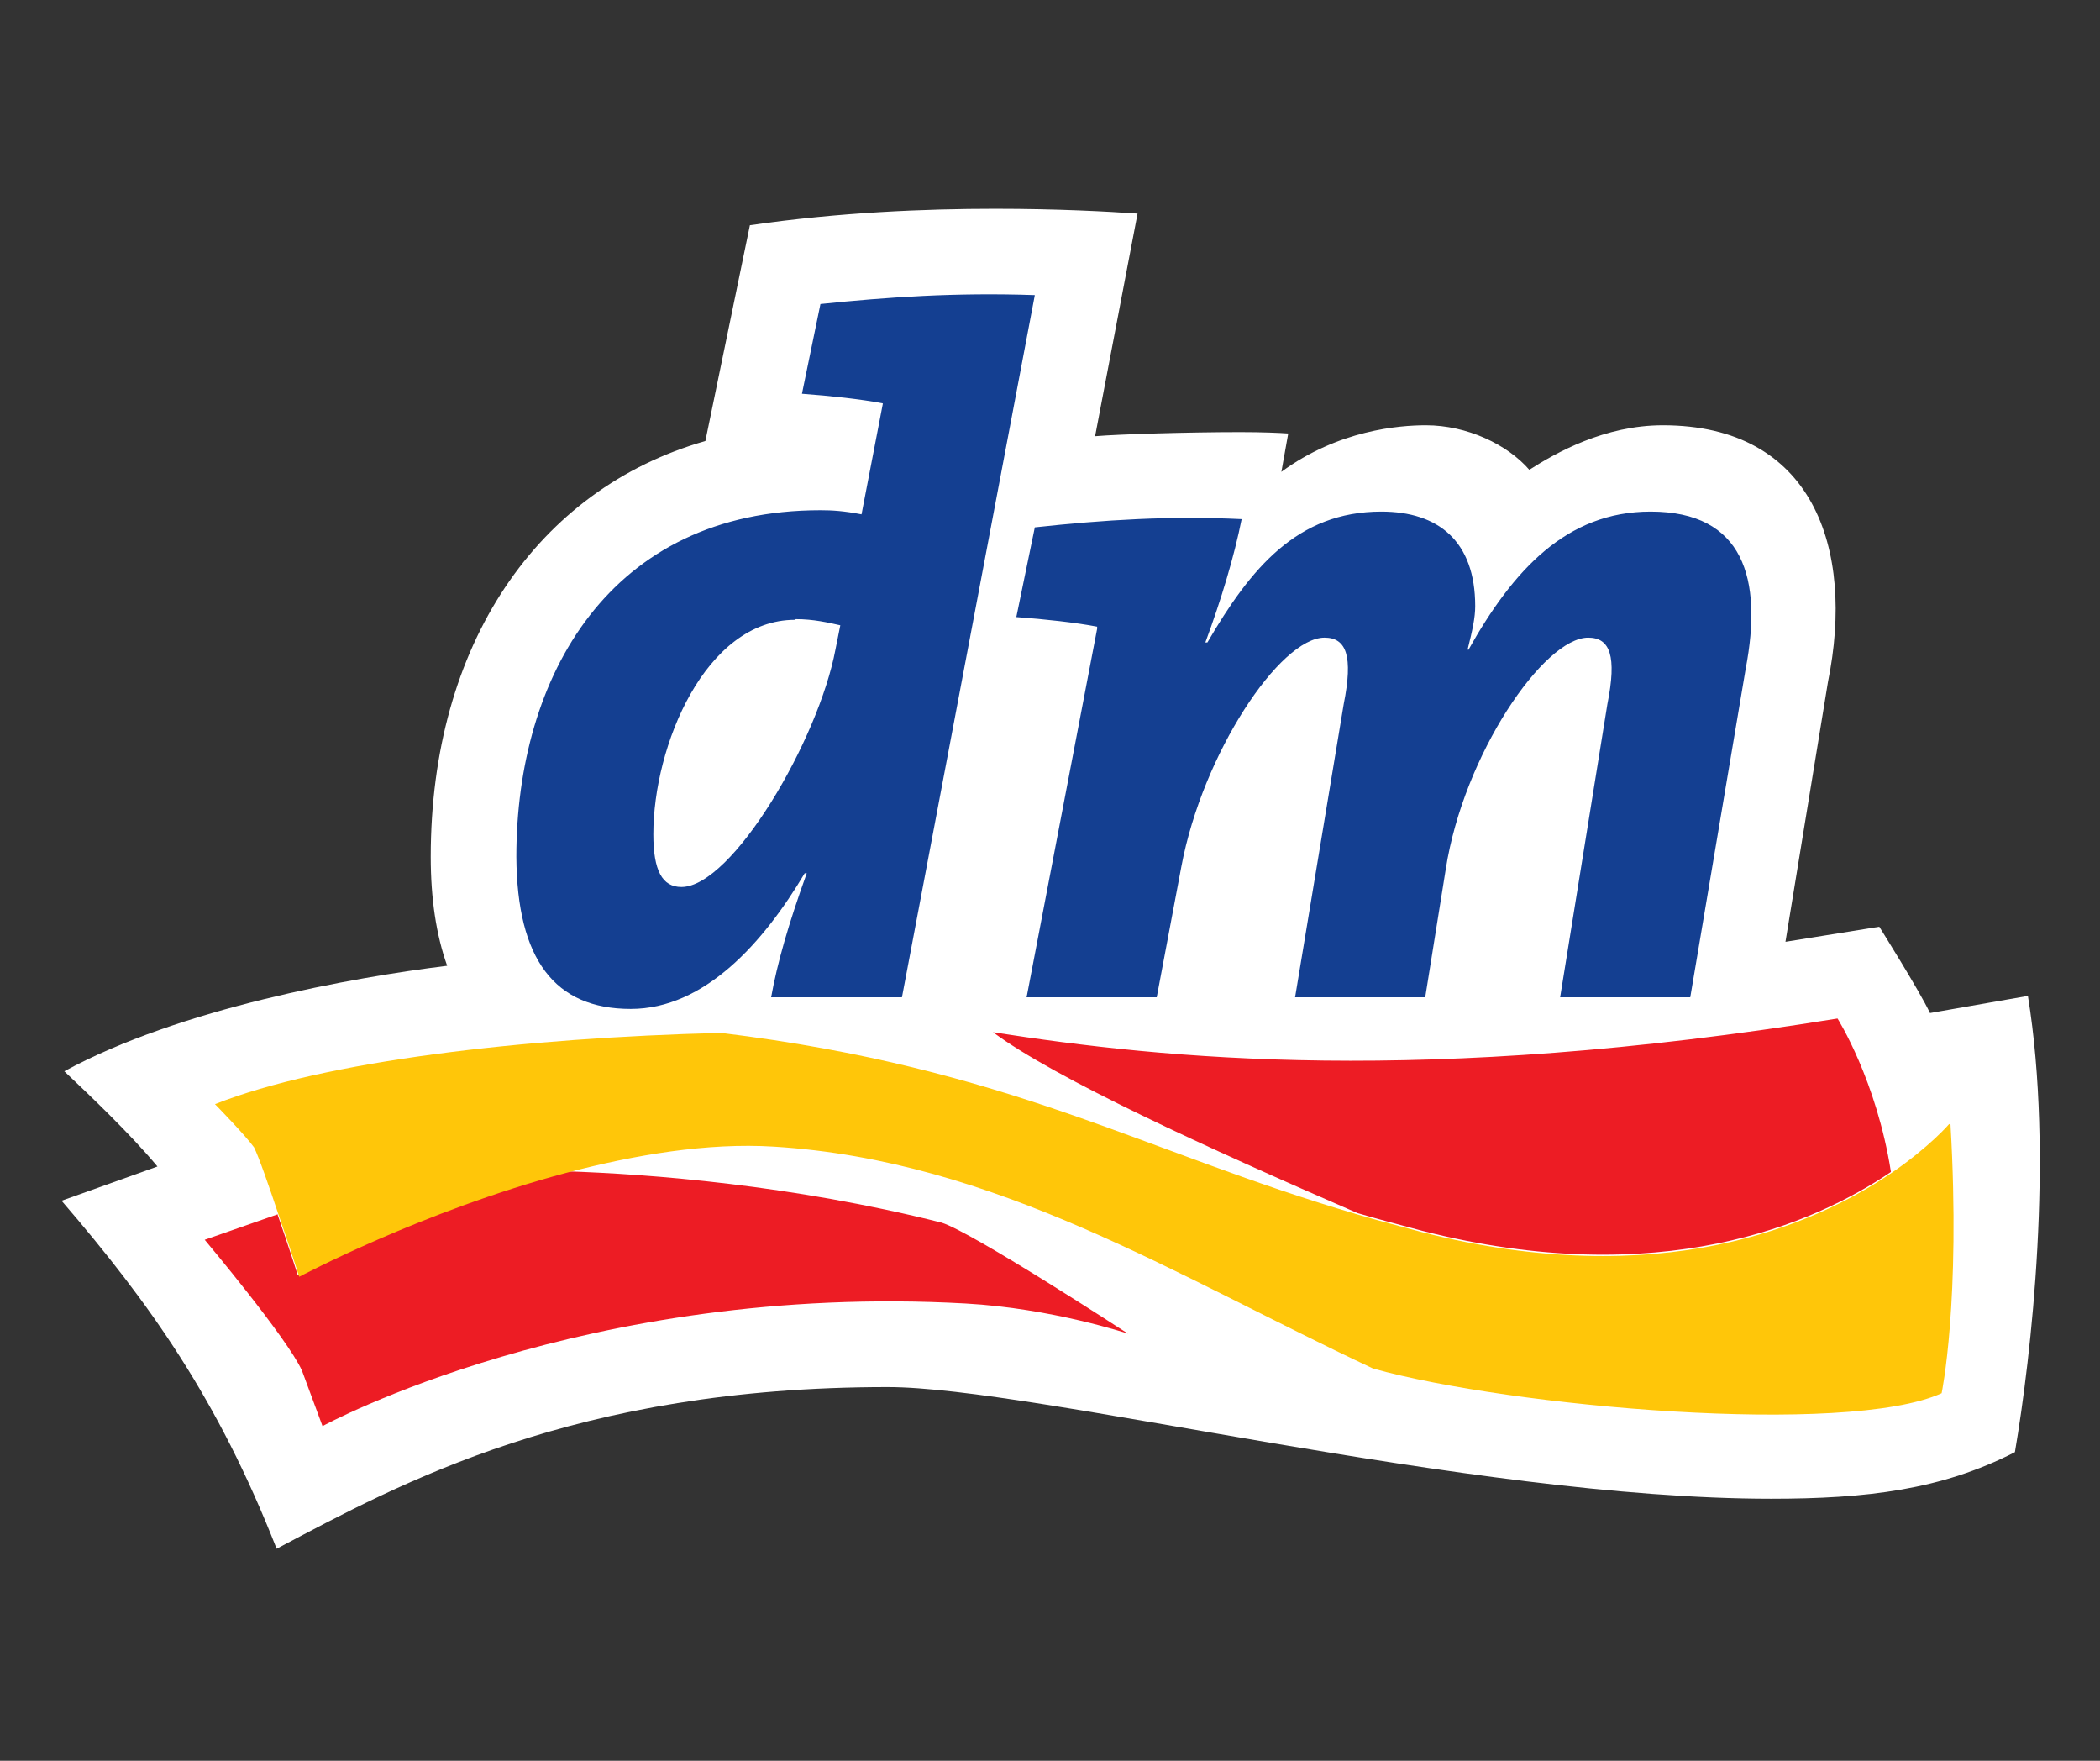
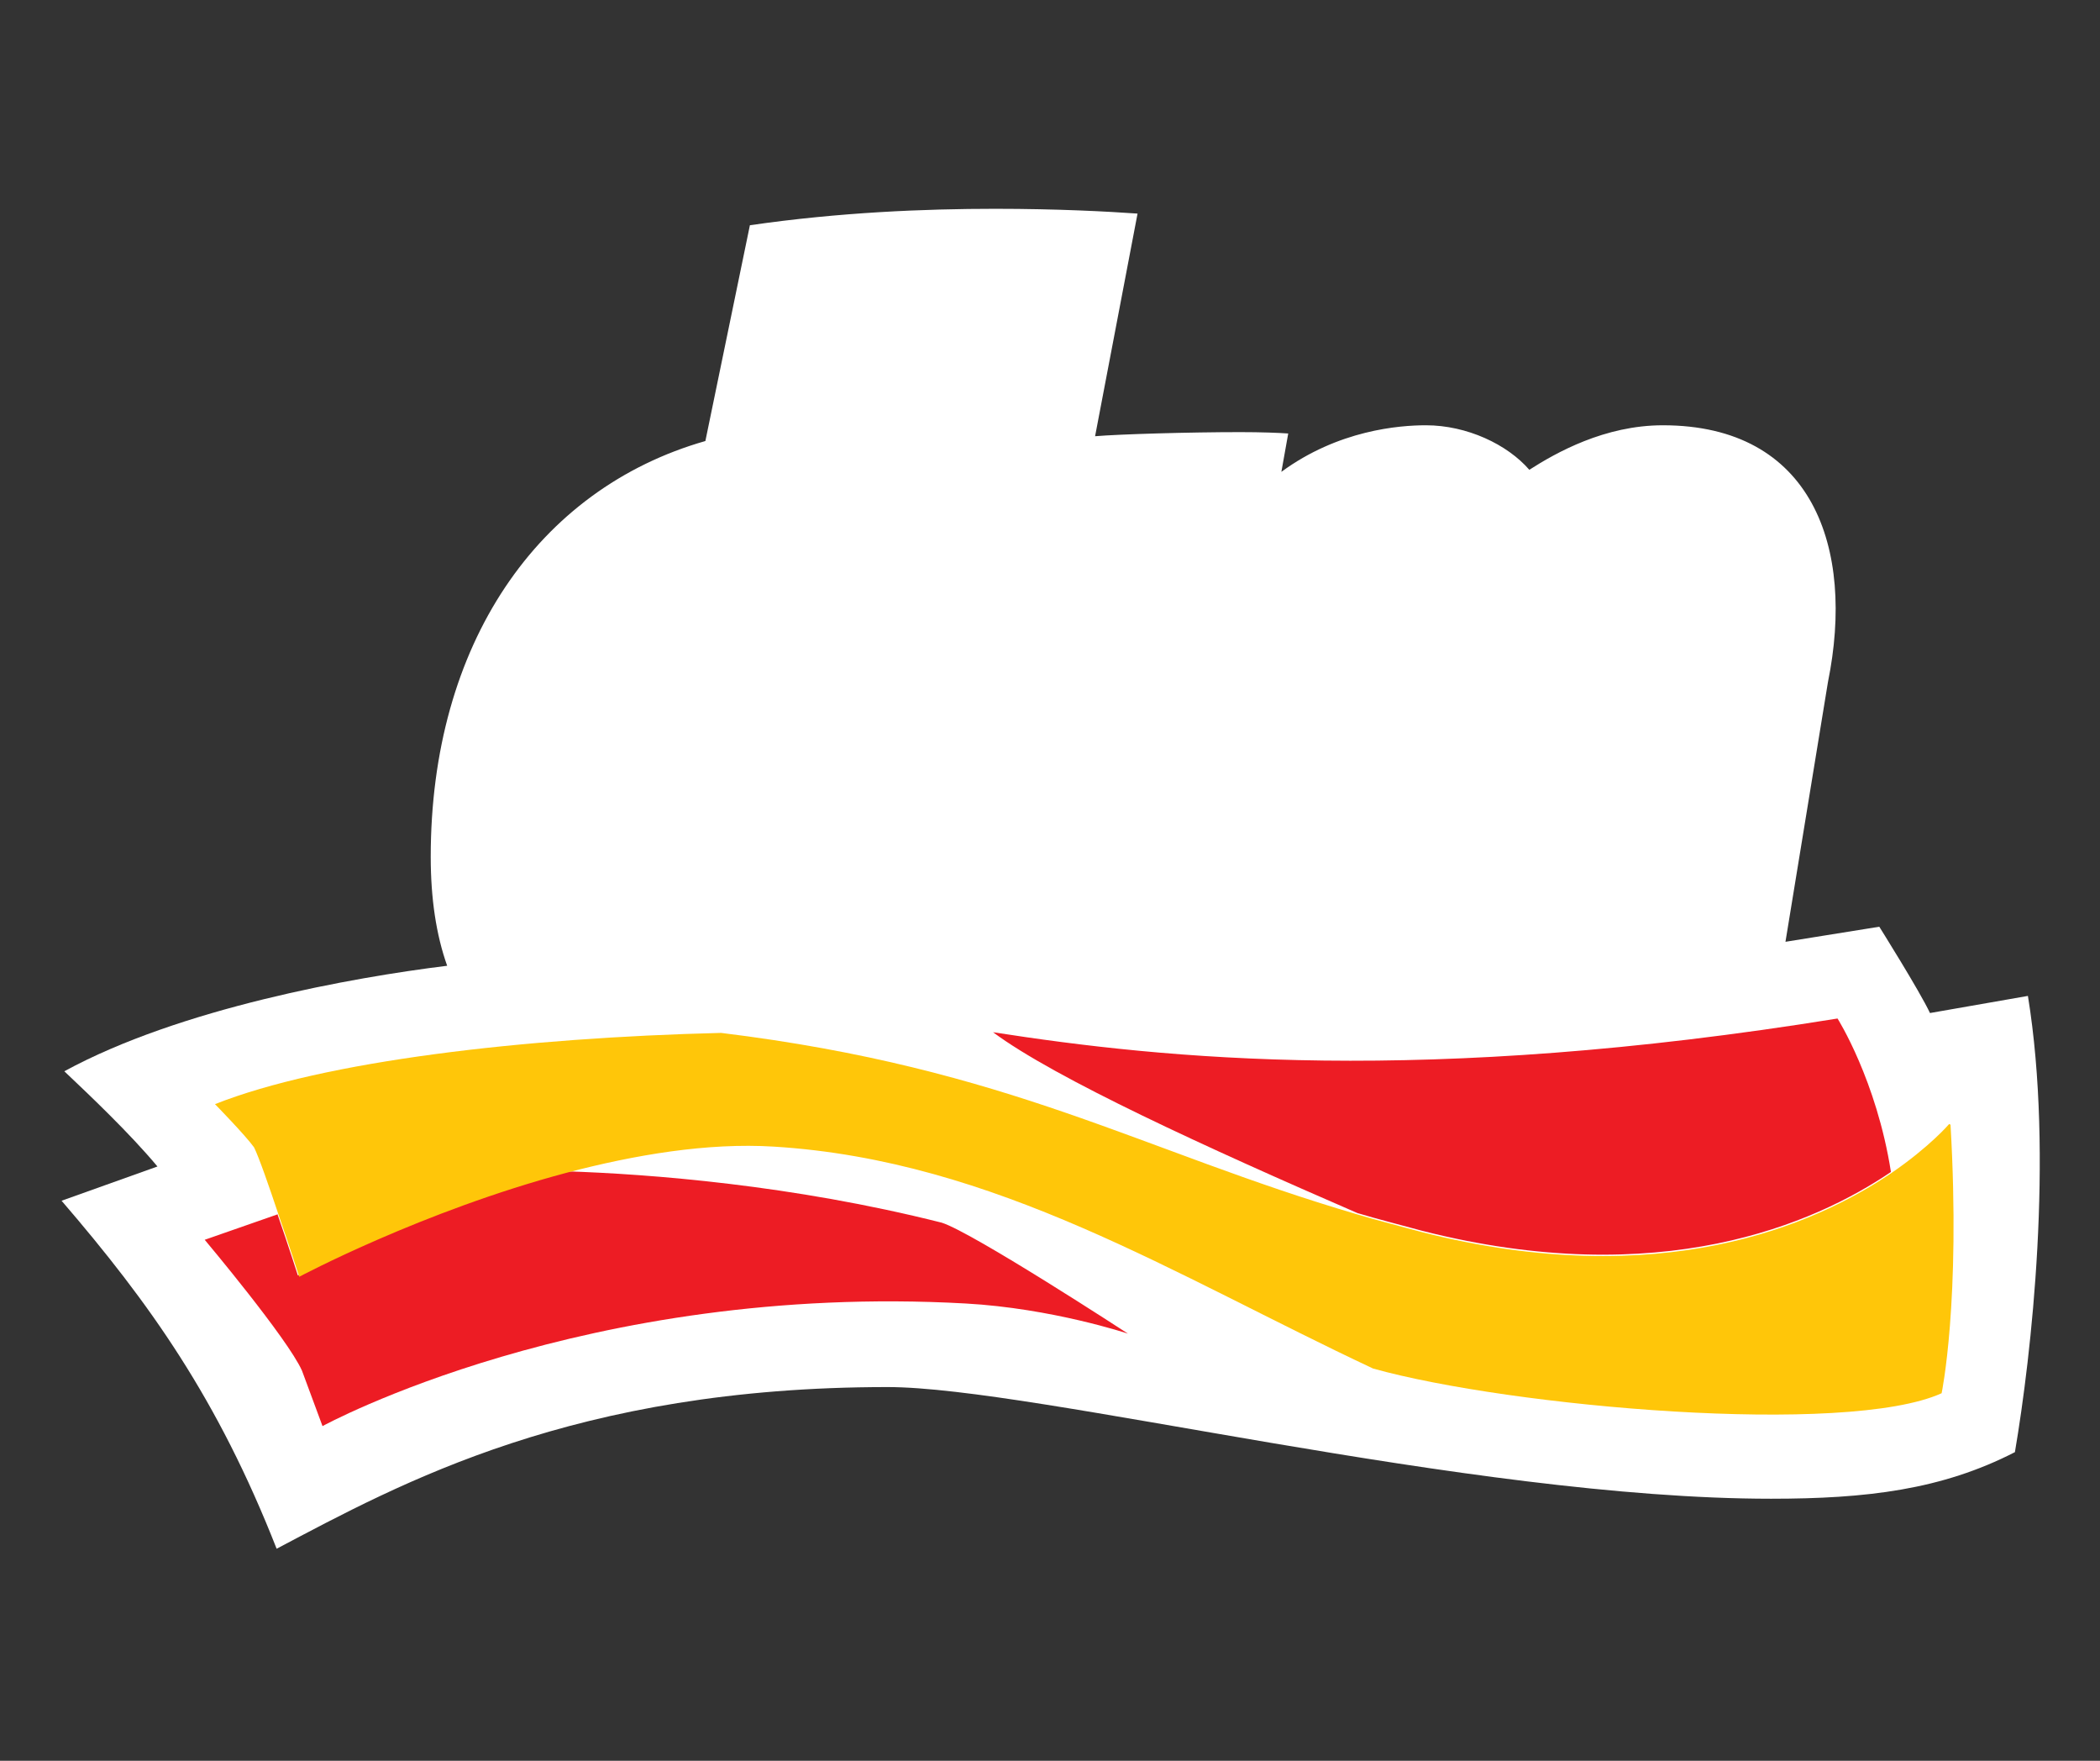
<svg xmlns="http://www.w3.org/2000/svg" width="940" zoomAndPan="magnify" viewBox="0 0 705 591" height="788" preserveAspectRatio="xMidYMid meet" version="1.0">
  <rect x="0" y="0" width="705" height="591" fill="#333333" stroke="none" />
  <defs>
    <clipPath id="09c9983dea">
      <path d="M 20 70 L 685 70 L 685 520 L 20 520 Z M 20 70 " clip-rule="nonzero" />
    </clipPath>
    <clipPath id="7e4684e70b">
      <path d="M 334.066 70.082 C 310.613 70.082 281.871 71.23 251.75 75.602 L 236.805 148.027 C 180.473 164.125 144.602 216.32 144.602 287.598 C 144.602 301.621 146.441 313.809 150.121 324.156 C 118.391 328.066 60.449 338.41 21.59 359.566 C 30.328 367.844 43.434 380.258 52.859 391.527 L 20.672 403.023 C 50.332 437.512 73.094 469.473 92.867 519.828 C 134.715 497.754 192.887 465.562 297.969 465.562 C 347.402 465.562 493.18 503.043 594.578 503.043 C 626.539 503.043 651.832 500.055 676.434 487.406 C 681.953 454.988 689.539 388.078 680.801 334.273 L 647.922 340.02 C 644.473 332.664 630.906 311.051 630.906 311.051 C 630.906 311.051 603.777 315.418 599.406 316.109 L 613.664 228.965 C 622.859 183.668 608.375 142.742 558.25 142.742 C 538.703 142.742 522.379 151.938 513.414 157.688 C 506.055 149.18 492.488 142.742 478.691 142.742 C 469.727 142.742 449.262 144.352 430.176 158.375 L 432.477 145.5 C 429.258 145.27 423.508 145.039 416.383 145.039 C 399.367 145.039 375.684 145.73 367.637 146.418 L 381.891 71.691 C 372.004 71 355.219 70.082 334.066 70.082 Z M 334.066 70.082 " clip-rule="nonzero" />
    </clipPath>
    <clipPath id="a2ad3443c1">
      <path d="M 0.48 0 L 665 0 L 665 449.922 L 0.48 449.922 Z M 0.48 0 " clip-rule="nonzero" />
    </clipPath>
    <clipPath id="37e5894b68">
      <path d="M 314.066 0.082 C 290.613 0.082 261.871 1.23 231.75 5.602 L 216.805 78.027 C 160.473 94.125 124.602 146.32 124.602 217.598 C 124.602 231.621 126.441 243.809 130.121 254.156 C 98.391 258.066 40.449 268.41 1.59 289.566 C 10.328 297.844 23.434 310.258 32.859 321.527 L 0.672 333.023 C 30.332 367.512 53.094 399.473 72.867 449.828 C 114.715 427.754 172.887 395.562 277.969 395.562 C 327.402 395.562 473.18 433.043 574.578 433.043 C 606.539 433.043 631.832 430.055 656.434 417.406 C 661.953 384.988 669.539 318.078 660.801 264.273 L 627.922 270.02 C 624.473 262.664 610.906 241.051 610.906 241.051 C 610.906 241.051 583.777 245.418 579.406 246.109 L 593.664 158.965 C 602.859 113.668 588.375 72.742 538.25 72.742 C 518.703 72.742 502.379 81.938 493.414 87.688 C 486.055 79.18 472.488 72.742 458.691 72.742 C 449.727 72.742 429.262 74.352 410.176 88.375 L 412.477 75.5 C 409.258 75.27 403.508 75.039 396.383 75.039 C 379.367 75.039 355.684 75.73 347.637 76.418 L 361.891 1.691 C 352.004 1 335.219 0.082 314.066 0.082 Z M 314.066 0.082 " clip-rule="nonzero" />
    </clipPath>
    <clipPath id="a1a99487b6">
      <rect x="0" width="665" y="0" height="450" />
    </clipPath>
    <clipPath id="a4ce124887">
      <path d="M 68 341 L 635 341 L 635 479 L 68 479 Z M 68 341 " clip-rule="nonzero" />
    </clipPath>
    <clipPath id="05a21f62ab">
      <path d="M 93.098 407.621 L 68.727 416.129 C 68.727 416.129 96.547 449.238 101.375 460.047 L 108.273 478.668 C 108.273 478.668 196.336 430.383 324.18 437.512 C 353.152 439.121 378.672 447.629 378.672 447.629 C 378.672 447.629 326.48 413.598 316.133 410.379 C 266.008 397.734 218.18 394.055 189.898 393.137 C 141.383 406.012 99.996 428.086 99.996 428.086 C 99.996 428.086 96.777 417.969 93.098 407.391 M 634.816 393.367 C 609.062 410.84 557.328 433.375 477.543 413.141 C 469.957 411.07 462.598 409.23 455.699 407.16 C 405.344 385.316 354.07 361.863 333.375 346.461 C 391.09 355.426 477.543 364.395 616.883 341.859 C 616.883 341.859 629.988 362.555 634.816 393.367 " clip-rule="nonzero" />
    </clipPath>
    <clipPath id="98fb521492">
      <path d="M 0.641 0.66 L 567 0.66 L 567 137.711 L 0.641 137.711 Z M 0.641 0.66 " clip-rule="nonzero" />
    </clipPath>
    <clipPath id="9b1db7b1a2">
      <path d="M 25.098 66.621 L 0.727 75.129 C 0.727 75.129 28.547 108.238 33.375 119.047 L 40.273 137.668 C 40.273 137.668 128.336 89.383 256.18 96.512 C 285.152 98.121 310.672 106.629 310.672 106.629 C 310.672 106.629 258.48 72.598 248.133 69.379 C 198.008 56.734 150.18 53.055 121.898 52.137 C 73.383 65.012 31.996 87.086 31.996 87.086 C 31.996 87.086 28.777 76.969 25.098 66.391 M 566.816 52.367 C 541.062 69.84 489.328 92.375 409.543 72.141 C 401.957 70.07 394.598 68.23 387.699 66.16 C 337.344 44.316 286.07 20.863 265.375 5.461 C 323.09 14.426 409.543 23.395 548.883 0.859 C 548.883 0.859 561.988 21.555 566.816 52.367 " clip-rule="nonzero" />
    </clipPath>
    <clipPath id="620b4f03cc">
      <rect x="0" width="567" y="0" height="138" />
    </clipPath>
    <clipPath id="3bf70cf9ea">
      <path d="M 72 346 L 656 346 L 656 475 L 72 475 Z M 72 346 " clip-rule="nonzero" />
    </clipPath>
    <clipPath id="b6ac2e0767">
      <path d="M 654.359 377.27 C 654.359 377.27 647.922 384.859 634.816 393.824 C 609.062 411.301 557.328 433.832 477.543 413.598 C 469.957 411.531 462.598 409.691 455.699 407.621 C 382.812 386.238 339.586 358.645 242.094 346.688 C 175.875 348.301 108.734 356.117 72.176 370.602 C 72.176 370.602 82.293 380.949 85.281 385.09 C 86.891 388.309 90.34 398.195 93.559 407.852 C 97.238 418.43 100.457 428.543 100.457 428.543 C 100.457 428.543 141.844 406.473 190.359 393.594 C 213.121 387.617 237.496 383.477 259.797 384.859 C 334.297 389.457 394.309 428.086 460.988 459.355 C 507.203 472.23 619.871 482.117 651.832 467.633 C 651.832 467.633 658.27 437.051 654.82 377.5 " clip-rule="nonzero" />
    </clipPath>
    <clipPath id="bcda986319">
      <path d="M 0 0.453 L 584 0.453 L 584 129 L 0 129 Z M 0 0.453 " clip-rule="nonzero" />
    </clipPath>
    <clipPath id="0a3b9186e2">
      <path d="M 582.359 31.27 C 582.359 31.27 575.922 38.859 562.816 47.824 C 537.062 65.301 485.328 87.832 405.543 67.598 C 397.957 65.531 390.598 63.691 383.699 61.621 C 310.812 40.238 267.586 12.645 170.094 0.688 C 103.875 2.301 36.734 10.117 0.176 24.602 C 0.176 24.602 10.293 34.949 13.281 39.09 C 14.891 42.309 18.34 52.195 21.559 61.852 C 25.238 72.43 28.457 82.543 28.457 82.543 C 28.457 82.543 69.844 60.473 118.359 47.594 C 141.121 41.617 165.496 37.477 187.797 38.859 C 262.297 43.457 322.309 82.086 388.988 113.355 C 435.203 126.23 547.871 136.117 579.832 121.633 C 579.832 121.633 586.27 91.051 582.82 31.5 " clip-rule="nonzero" />
    </clipPath>
    <clipPath id="5a6357959d">
      <rect x="0" width="584" y="0" height="129" />
    </clipPath>
    <clipPath id="3abc5c6e11">
-       <path d="M 173 98.504 L 588 98.504 L 588 339 L 173 339 Z M 173 98.504 " clip-rule="nonzero" />
-     </clipPath>
+       </clipPath>
    <clipPath id="13b367d2fa">
      <path d="M 567.445 334.734 L 523.758 334.734 L 539.625 236.324 C 542.844 220.227 540.543 214.02 533.188 214.02 C 518.242 214.02 491.34 253.336 485.359 291.734 L 478.465 334.734 L 434.777 334.734 L 451.102 236.324 C 454.32 220.227 452.02 214.02 444.664 214.02 C 429.719 214.02 403.734 252.879 396.609 290.816 L 388.328 334.734 L 344.645 334.734 L 368.324 211.031 L 368.324 210.34 C 361.199 208.961 350.621 207.812 341.195 207.121 L 347.402 177 C 370.625 174.473 392.699 173.09 416.84 174.242 C 414.312 186.887 409.945 201.371 404.656 215.629 L 405.344 215.629 C 419.832 190.797 435.465 171.711 463.746 171.711 C 482.832 171.711 495.246 181.598 495.246 203.441 C 495.246 207.352 494.328 211.488 492.719 217.93 L 492.949 218.156 C 507.895 191.484 525.828 171.711 554.109 171.711 C 585.383 171.711 591.82 194.246 586.07 224.367 Z M 302.797 334.734 L 258.879 334.734 C 260.949 323.238 264.629 310.359 270.836 293.117 L 270.145 293.117 C 256.348 316.34 236.574 338.641 211.742 338.641 C 186.219 338.641 173.574 322.086 173.344 287.598 C 173.344 226.895 204.844 171.25 275.434 171.25 C 279.344 171.25 283.25 171.48 289.23 172.633 L 296.359 135.613 L 296.359 135.383 C 289.23 134.004 278.652 132.852 269.227 132.164 L 275.434 102.043 C 297.738 99.742 320.73 98.133 347.402 99.055 Z M 266.926 208.039 C 236.805 208.039 219.332 250.348 219.332 280.008 C 219.332 292.195 222.32 297.715 228.758 297.715 C 245.773 297.715 274.742 248.508 280.492 217.93 L 282.102 209.879 C 277.965 208.961 273.133 207.812 267.156 207.812 " clip-rule="nonzero" />
    </clipPath>
    <clipPath id="5494c60bf6">
      <path d="M 0.344 0.504 L 415 0.504 L 415 240.785 L 0.344 240.785 Z M 0.344 0.504 " clip-rule="nonzero" />
    </clipPath>
    <clipPath id="ea9494dec7">
      <path d="M 394.445 236.734 L 350.758 236.734 L 366.625 138.324 C 369.844 122.227 367.543 116.02 360.188 116.02 C 345.242 116.02 318.34 155.336 312.359 193.734 L 305.465 236.734 L 261.777 236.734 L 278.102 138.324 C 281.32 122.227 279.02 116.02 271.664 116.02 C 256.719 116.02 230.734 154.879 223.609 192.816 L 215.328 236.734 L 171.645 236.734 L 195.324 113.031 L 195.324 112.34 C 188.199 110.961 177.621 109.812 168.195 109.121 L 174.402 79 C 197.625 76.473 219.699 75.09 243.84 76.242 C 241.312 88.887 236.945 103.371 231.656 117.629 L 232.344 117.629 C 246.832 92.797 262.465 73.711 290.746 73.711 C 309.832 73.711 322.246 83.598 322.246 105.441 C 322.246 109.352 321.328 113.488 319.719 119.93 L 319.949 120.156 C 334.895 93.484 352.828 73.711 381.109 73.711 C 412.383 73.711 418.82 96.246 413.07 126.367 Z M 129.797 236.734 L 85.879 236.734 C 87.949 225.238 91.629 212.359 97.836 195.117 L 97.145 195.117 C 83.348 218.34 63.574 240.641 38.742 240.641 C 13.219 240.641 0.574 224.086 0.344 189.598 C 0.344 128.895 31.844 73.25 102.434 73.25 C 106.344 73.25 110.25 73.48 116.23 74.633 L 123.359 37.613 L 123.359 37.383 C 116.23 36.004 105.652 34.852 96.227 34.164 L 102.434 4.043 C 124.738 1.742 147.73 0.133 174.402 1.055 Z M 93.926 110.039 C 63.805 110.039 46.332 152.348 46.332 182.008 C 46.332 194.195 49.32 199.715 55.758 199.715 C 72.773 199.715 101.742 150.508 107.492 119.93 L 109.102 111.879 C 104.965 110.961 100.133 109.812 94.156 109.812 " clip-rule="nonzero" />
    </clipPath>
    <clipPath id="5c342e2746">
-       <rect x="0" width="415" y="0" height="241" />
-     </clipPath>
+       </clipPath>
  </defs>
  <g clip-path="url(#09c9983dea)">
    <g clip-path="url(#7e4684e70b)">
      <g transform="matrix(1, 0, 0, 1, 20, 70)">
        <g clip-path="url(#a1a99487b6)">
          <g clip-path="url(#a2ad3443c1)">
            <g clip-path="url(#37e5894b68)">
              <rect x="-175.1" width="1015.2" fill="#ffffff" height="851.04" y="-200.02" fill-opacity="1" />
            </g>
          </g>
        </g>
      </g>
    </g>
  </g>
  <g clip-path="url(#a4ce124887)">
    <g clip-path="url(#05a21f62ab)">
      <g transform="matrix(1, 0, 0, 1, 68, 341)">
        <g clip-path="url(#620b4f03cc)">
          <g clip-path="url(#98fb521492)">
            <g clip-path="url(#9b1db7b1a2)">
              <rect x="-223.1" width="1015.2" fill="#ed1c24" height="851.04" y="-471.02" fill-opacity="1" />
            </g>
          </g>
        </g>
      </g>
    </g>
  </g>
  <g clip-path="url(#3bf70cf9ea)">
    <g clip-path="url(#b6ac2e0767)">
      <g transform="matrix(1, 0, 0, 1, 72, 346)">
        <g clip-path="url(#5a6357959d)">
          <g clip-path="url(#bcda986319)">
            <g clip-path="url(#0a3b9186e2)">
              <rect x="-227.1" width="1015.2" fill="#ffc609" height="851.04" y="-476.02" fill-opacity="1" />
            </g>
          </g>
        </g>
      </g>
    </g>
  </g>
  <g clip-path="url(#3abc5c6e11)">
    <g clip-path="url(#13b367d2fa)">
      <g transform="matrix(1, 0, 0, 1, 173, 98)">
        <g clip-path="url(#5c342e2746)">
          <g clip-path="url(#5494c60bf6)">
            <g clip-path="url(#ea9494dec7)">
              <rect x="-328.1" width="1015.2" fill="#143f91" height="851.04" y="-228.02" fill-opacity="1" />
            </g>
          </g>
        </g>
      </g>
    </g>
  </g>
</svg>